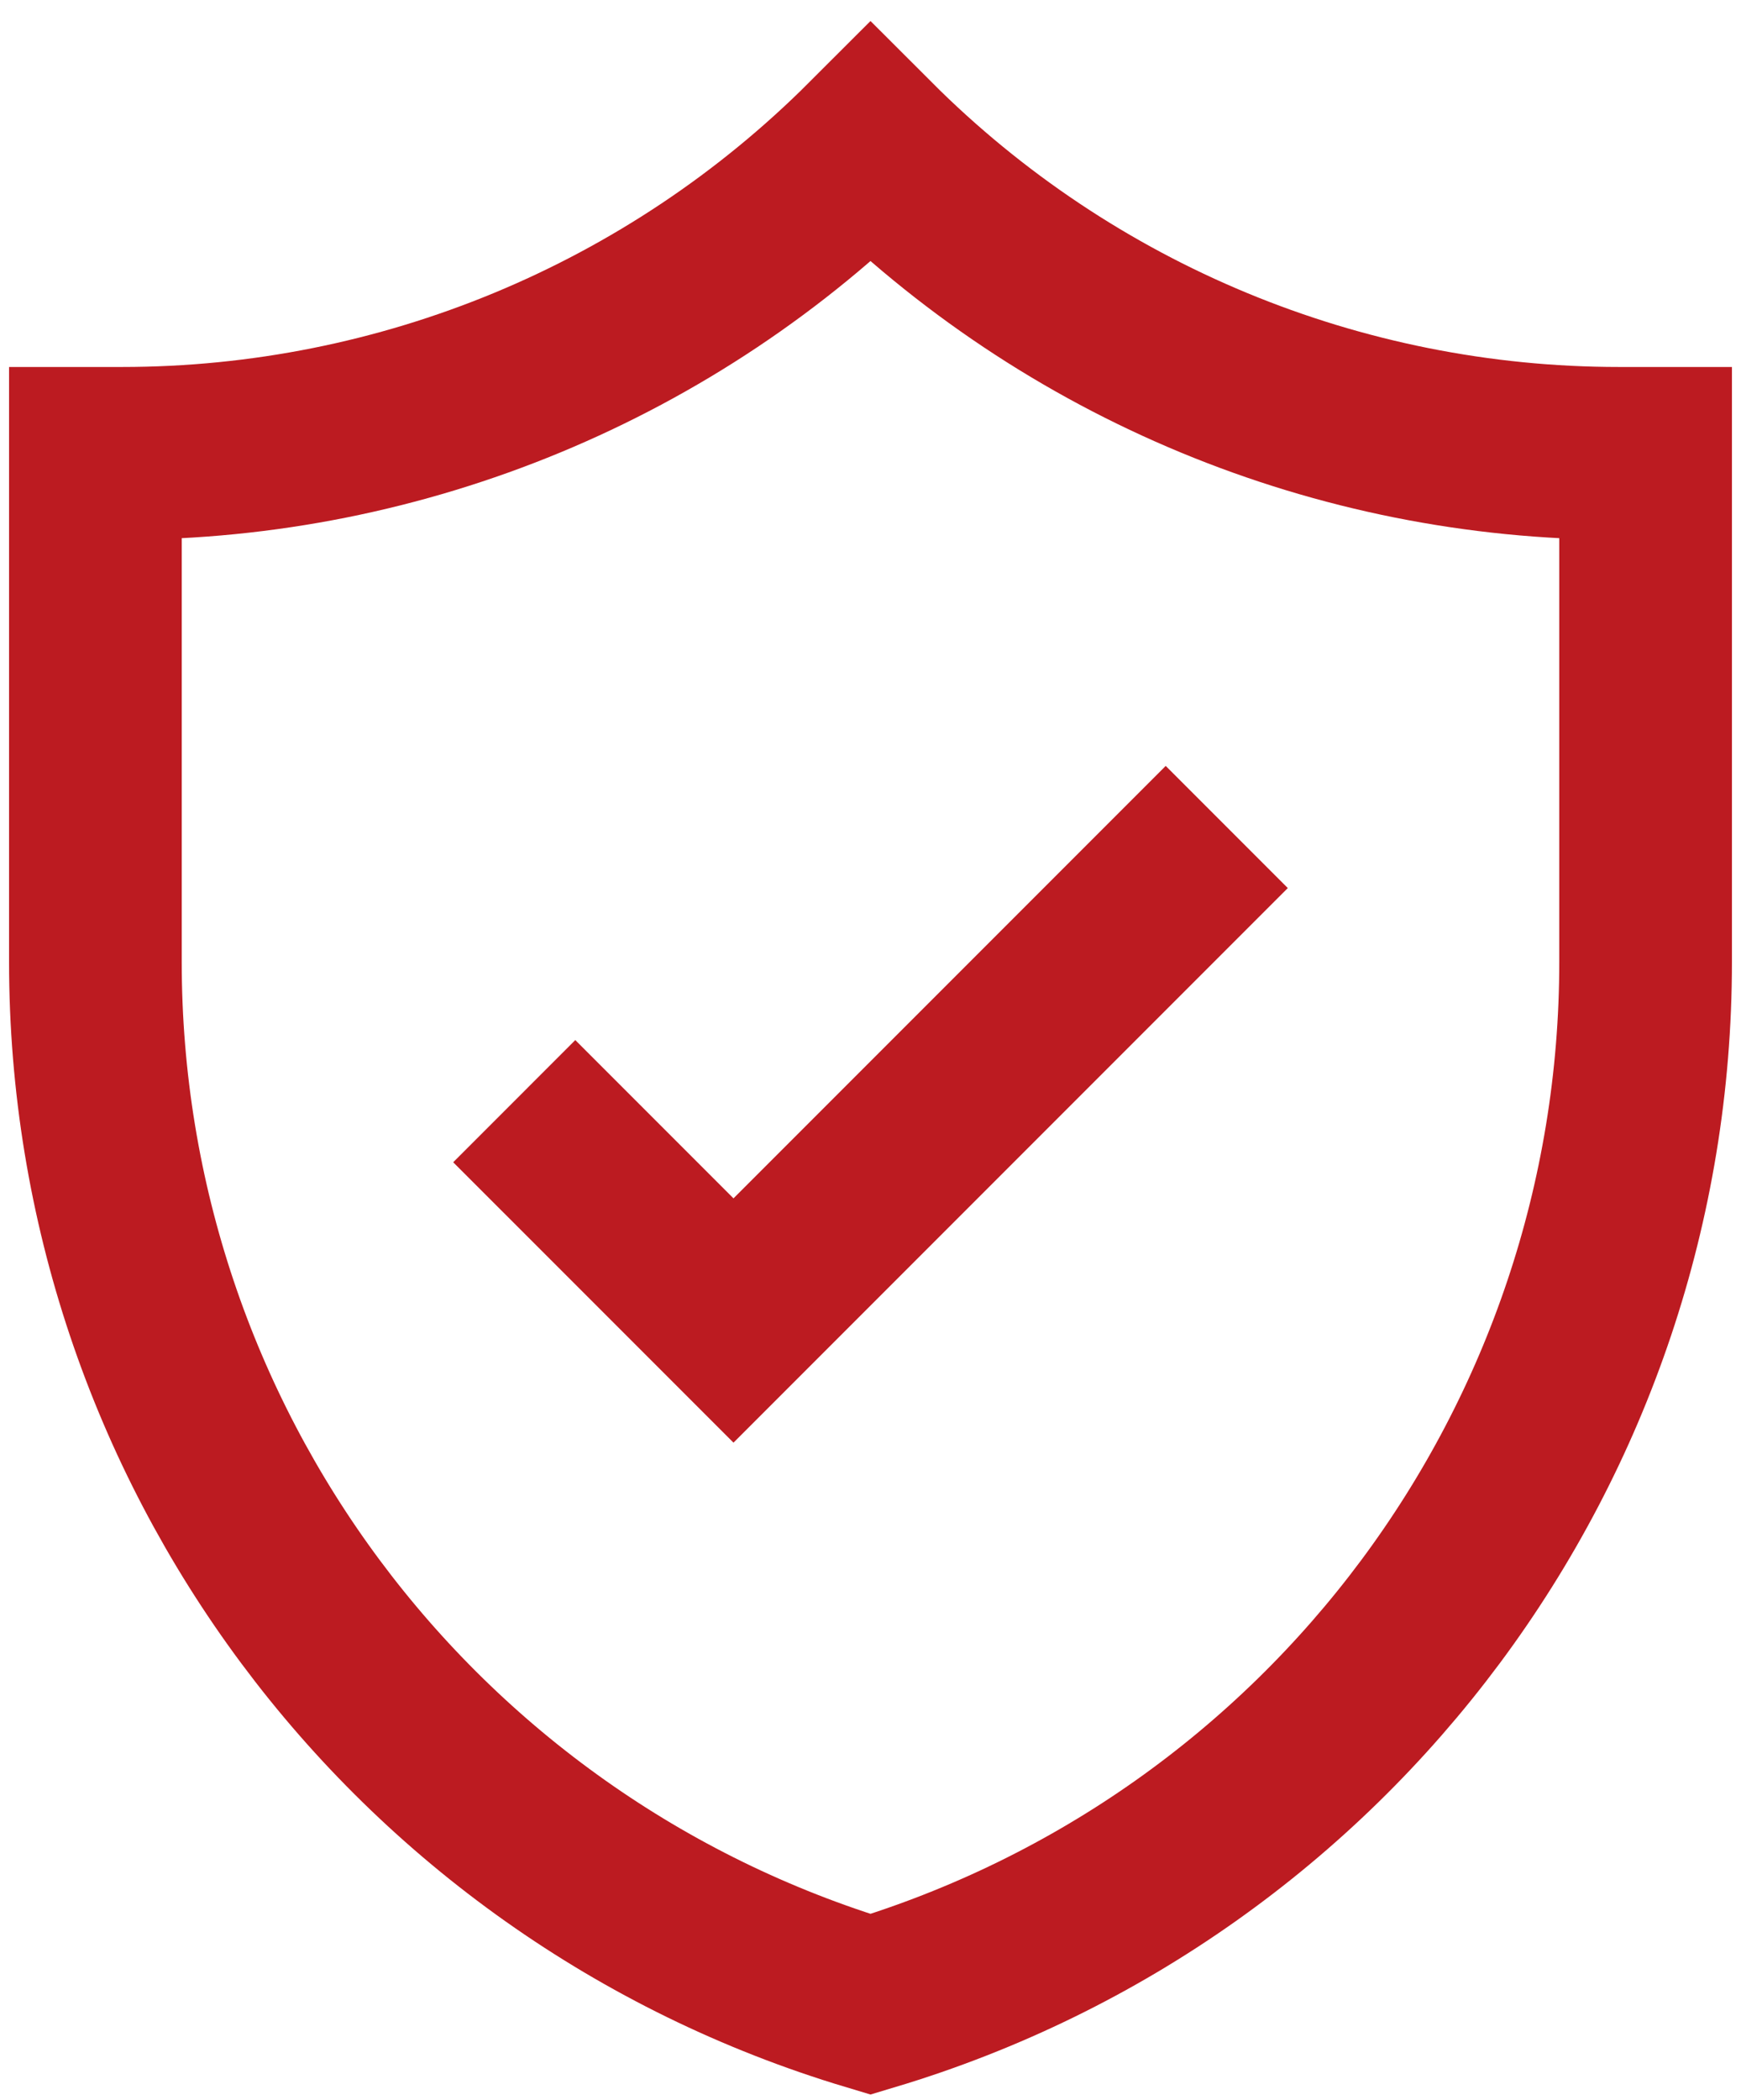
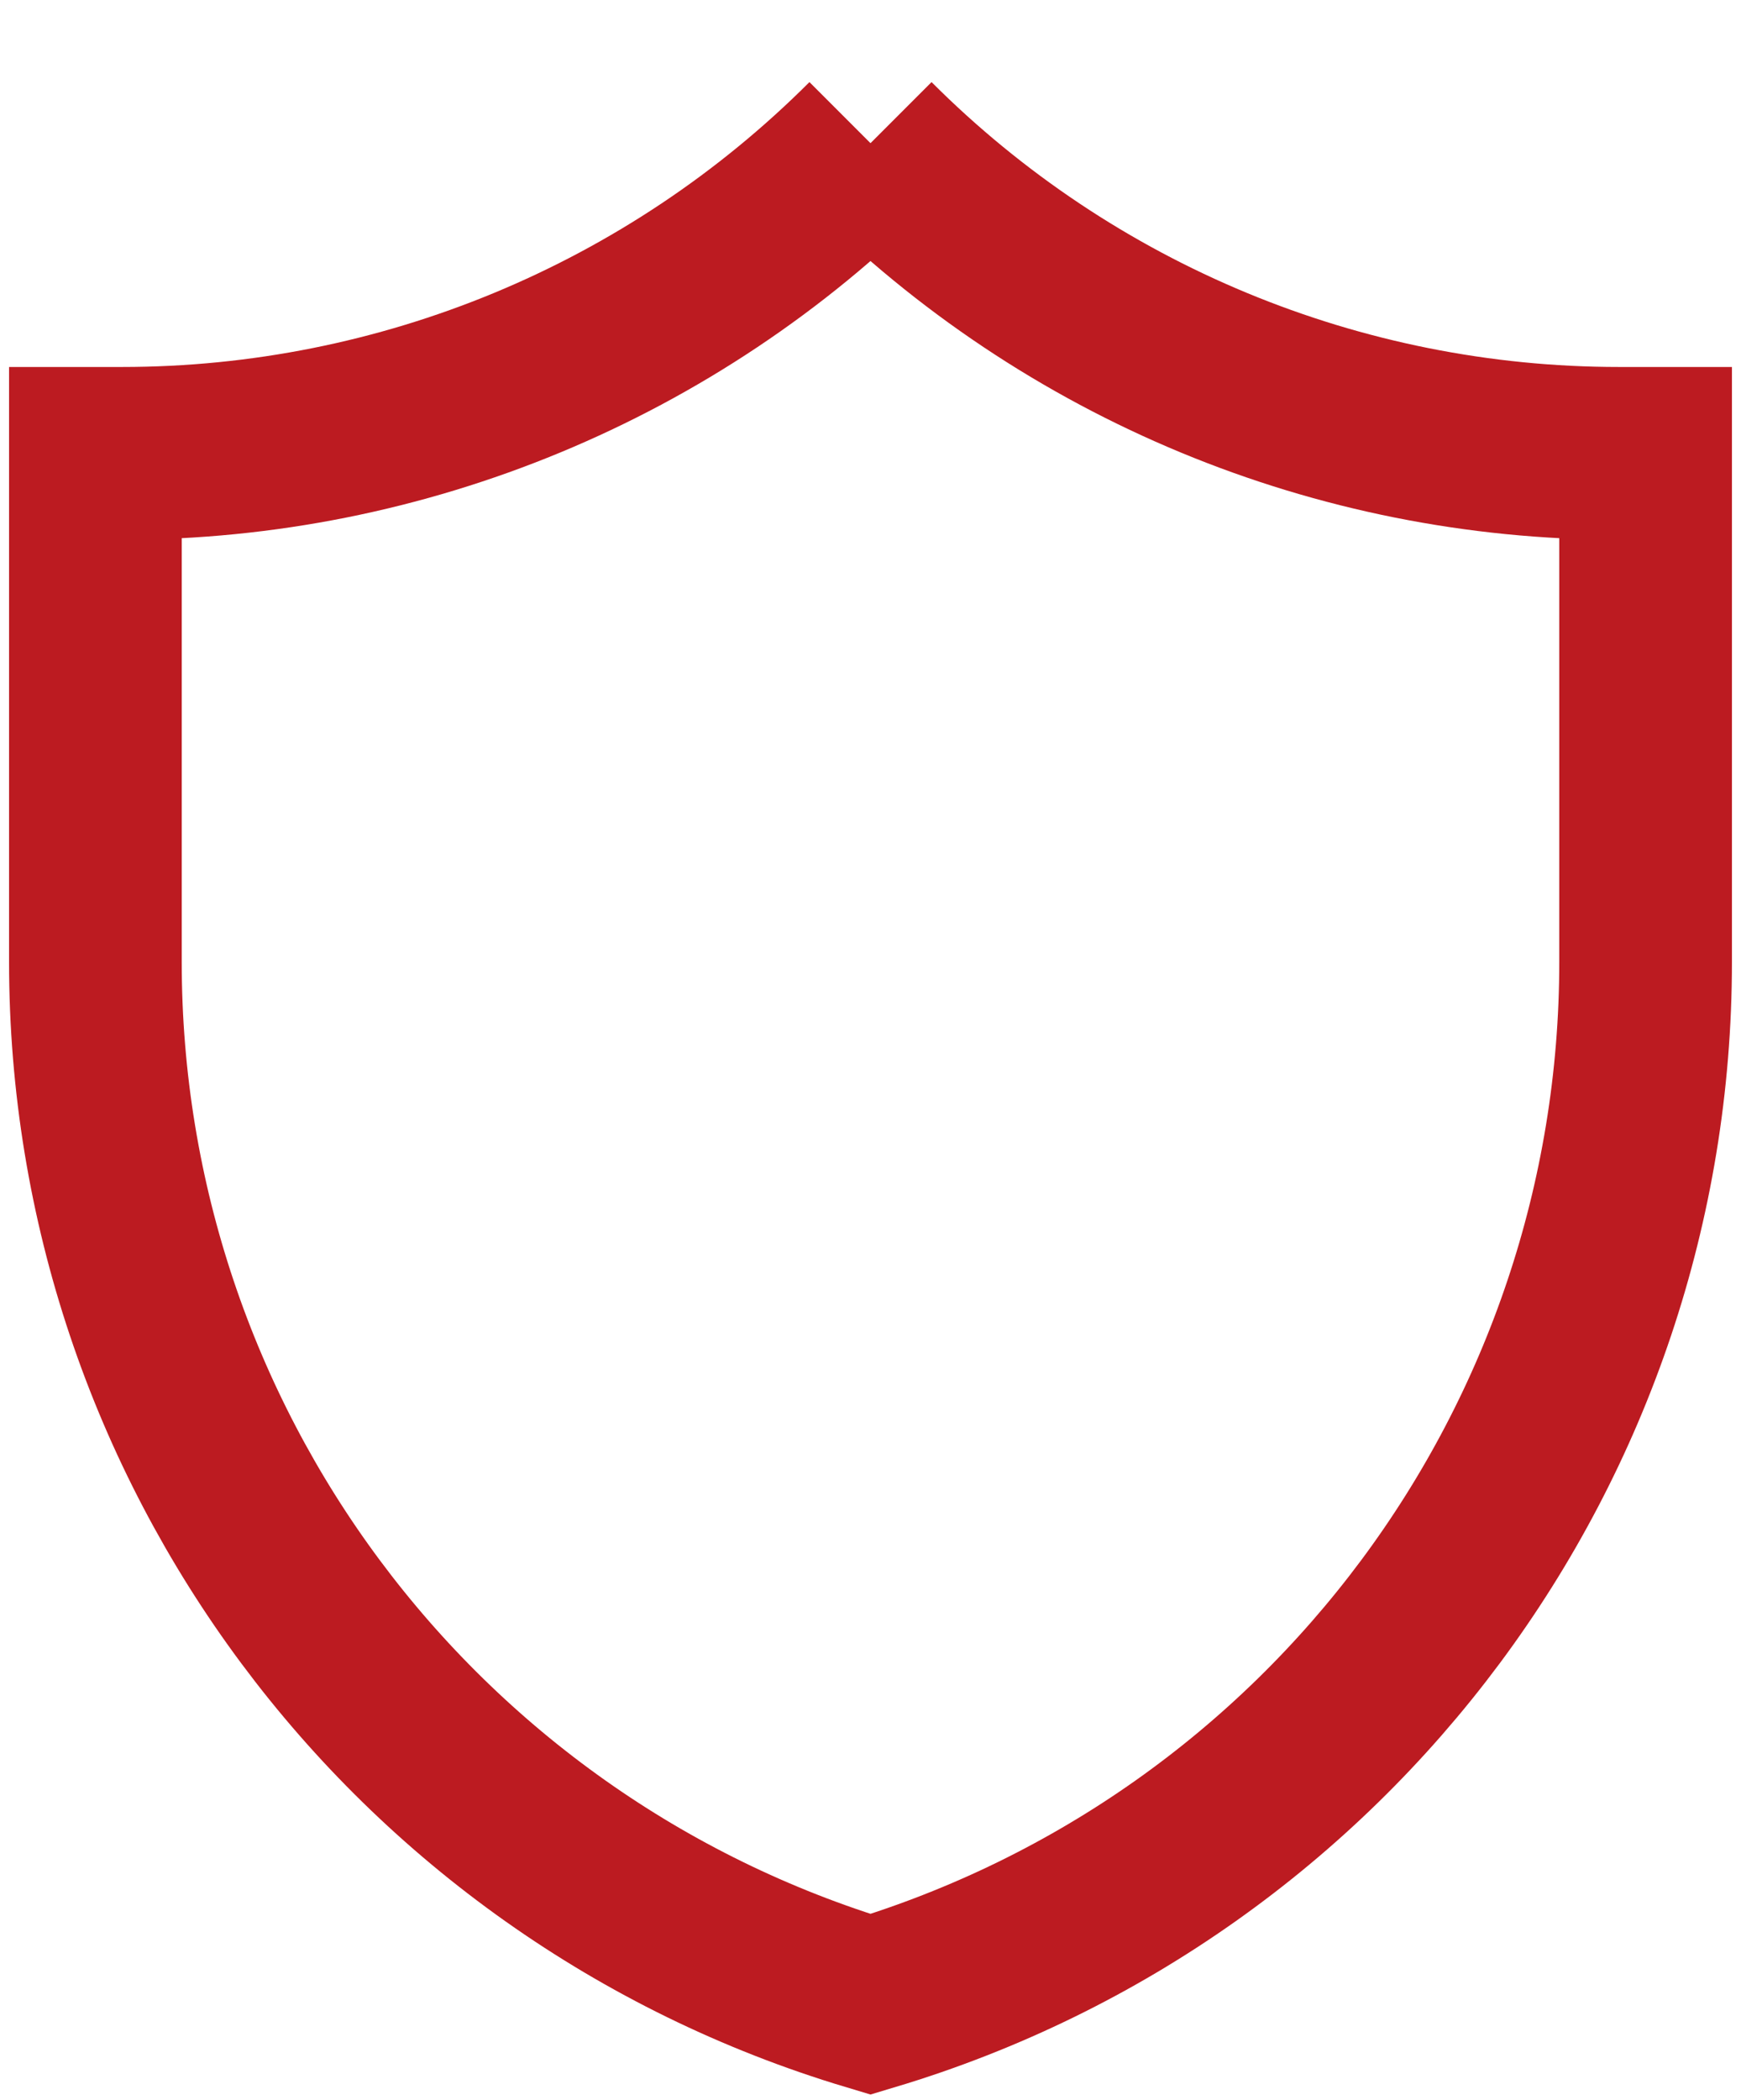
<svg xmlns="http://www.w3.org/2000/svg" width="73" height="88" viewBox="0 0 73 88" fill="none">
-   <path d="M36.5 6C28.176 14.324 16.887 19 5.115 19H4V40.319C4 60.458 17.21 78.213 36.5 84C55.79 78.213 69 60.458 69 40.319V19H67.885C56.113 19 44.824 14.324 36.5 6Z" stroke="#BC1B21" stroke-width="7.24" stroke-miterlimit="10" />
-   <path d="M21.562 46.149L30.755 55.341L51.438 34.658" stroke="#BC1B21" stroke-width="7.24" stroke-miterlimit="10" />
+   <path d="M36.5 6C28.176 14.324 16.887 19 5.115 19H4V40.319C4 60.458 17.21 78.213 36.5 84C55.79 78.213 69 60.458 69 40.319V19H67.885C56.113 19 44.824 14.324 36.5 6" stroke="#BC1B21" stroke-width="7.24" stroke-miterlimit="10" />
</svg>